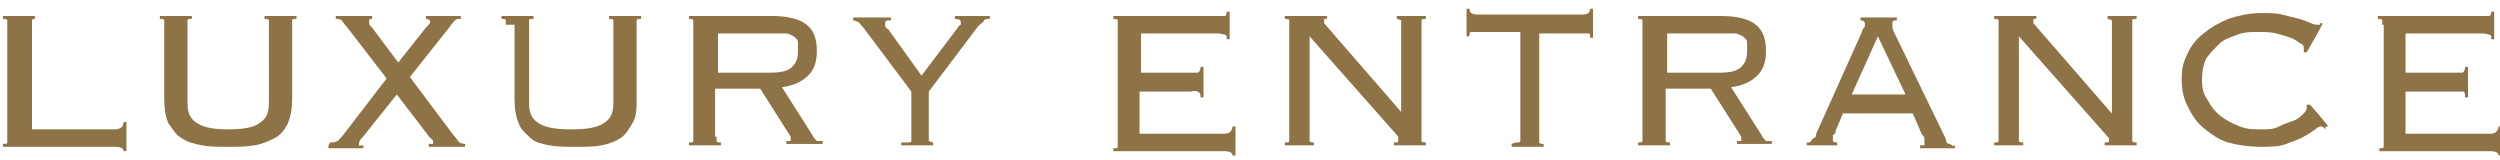
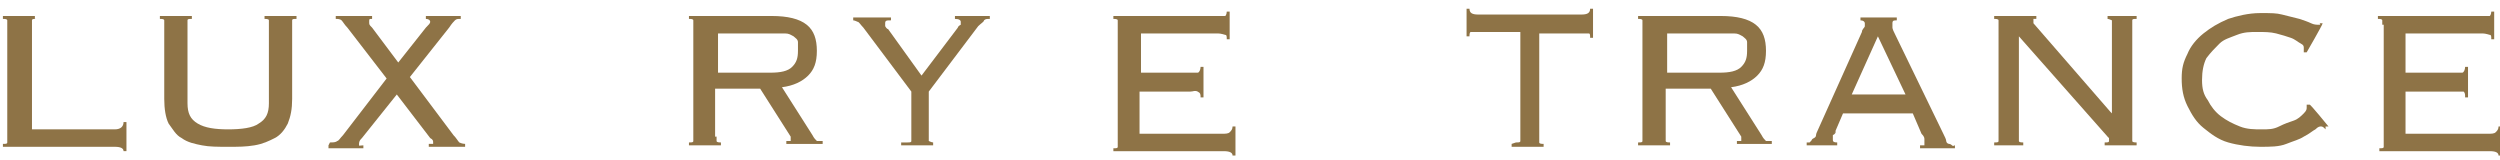
<svg xmlns="http://www.w3.org/2000/svg" id="_レイヤー_5" version="1.1" viewBox="0 0 172 11">
  <defs>
    <style>
      .st0 {
        fill: #8e7346;
      }
    </style>
  </defs>
  <path class="st0" d="M2.5,1.3c-.2,0-.3,0-.3.1,0,0,0,.2,0,.4v7.1h5.7c.4,0,.6-.2.6-.5h.2v2h-.2c0-.2-.2-.3-.6-.3H.2v-.2c.2,0,.3,0,.3-.1s0-.2,0-.3V1.7c0-.1,0-.2,0-.3s-.2-.1-.3-.1v-.2h2.2s0,.2,0,.2Z" />
  <path class="st0" d="M11.3,1.7c0-.1,0-.2,0-.3s-.2-.1-.3-.1v-.2h2.2v.2c-.2,0-.3,0-.3.1,0,0,0,.2,0,.3v5.4c0,.7.2,1.1.7,1.4.5.3,1.2.4,2.1.4s1.7-.1,2.1-.4c.5-.3.7-.7.7-1.4V1.7c0-.1,0-.2,0-.3s-.2-.1-.3-.1v-.2h2.2v.2c-.2,0-.3,0-.3.1s0,.2,0,.3v5.1c0,.7-.1,1.2-.3,1.7-.2.4-.5.8-.9,1s-.8.4-1.4.5-1.1.1-1.8.1-1.3,0-1.8-.1-1-.2-1.4-.5c-.4-.2-.6-.6-.9-1-.2-.4-.3-1-.3-1.7V1.7h0Z" />
  <path class="st0" d="M22.7,9.8c.2,0,.4,0,.5-.1.1,0,.2-.2.4-.4l3-3.9-2.7-3.5c-.2-.2-.3-.4-.4-.5s-.3-.1-.4-.1v-.2h2.5v.2c-.2,0-.2,0-.2.2s0,.2.2.4l1.8,2.4,1.9-2.4c.2-.2.3-.3.3-.4,0-.1-.1-.2-.3-.2v-.2h2.4v.2c-.2,0-.3,0-.4.1s-.2.2-.4.5l-2.7,3.4,3,4c.2.2.3.4.4.5,0,0,.2.1.4.1v.2h-2.5v-.2c.1,0,.2,0,.3,0,0,0,0,0,0-.1s0-.2-.2-.3l-2.3-3-2.4,3c-.1.1-.2.2-.2.4s0,.1.3.1v.2h-2.4v-.2h0Z" />
-   <path class="st0" d="M34.8,1.7c0-.1,0-.2,0-.3s-.2-.1-.3-.1v-.2h2.2v.2c-.2,0-.3,0-.3.1,0,0,0,.2,0,.3v5.4c0,.7.2,1.1.7,1.4.5.3,1.2.4,2.2.4s1.7-.1,2.2-.4c.5-.3.7-.7.7-1.4V1.7c0-.1,0-.2,0-.3s-.2-.1-.3-.1v-.2h2.2v.2c-.2,0-.3,0-.3.1s0,.2,0,.3v5.1c0,.7,0,1.2-.3,1.7s-.5.8-.8,1-.8.4-1.3.5-1.1.1-1.8.1-1.3,0-1.8-.1-1-.2-1.3-.5-.7-.6-.8-1c-.2-.4-.3-1-.3-1.7V1.7h0Z" />
  <path class="st0" d="M49.3,9.4c0,.1,0,.2,0,.3s.2.1.3.1v.2h-2.2v-.2c.2,0,.3,0,.3-.1s0-.2,0-.3V1.7c0-.1,0-.2,0-.3s-.2-.1-.3-.1v-.2h5.7c1.1,0,1.9.2,2.4.6.5.4.7,1,.7,1.8s-.2,1.3-.6,1.7c-.4.4-1,.7-1.8.8l2.1,3.3c.1.2.2.3.3.4,0,0,.2,0,.4,0v.2h-2.5v-.2c.2,0,.2,0,.3,0,0,0,0,0,0-.1s0-.1,0-.2l-2.1-3.3h-3.1v3.3h0ZM53,5c.7,0,1.2-.1,1.5-.4s.4-.6.4-1.1,0-.4,0-.6-.2-.3-.3-.4c-.2-.1-.3-.2-.6-.2-.3,0-.6,0-1,0h-3.6v2.7h3.7Z" />
  <path class="st0" d="M62.4,9.8c.2,0,.3,0,.3-.1s0-.2,0-.3v-3.1l-3.3-4.4c-.2-.2-.3-.4-.4-.4,0,0-.2-.1-.3-.1v-.2h2.6v.2c-.3,0-.4,0-.4.2s0,.1,0,.2c0,0,.1.2.2.2l2.3,3.2,2.5-3.3c0,0,0-.1.2-.2,0,0,0-.1,0-.2,0-.1-.1-.2-.4-.2v-.2h2.4v.2c-.2,0-.3,0-.4.1,0,.1-.2.2-.4.4l-3.4,4.5v3.1c0,.1,0,.2,0,.3,0,0,.2.1.3.1v.2h-2.2v-.2h0Z" />
  <path class="st0" d="M76.9,1.7c0-.1,0-.2,0-.3s-.2-.1-.3-.1v-.2h7.1c.3,0,.5,0,.6,0,0,0,.1-.1.1-.3h.2v1.9h-.2c0-.2,0-.3-.1-.3,0,0-.3-.1-.5-.1h-5.3v2.7h3.4c.2,0,.4,0,.5,0,.1,0,.2-.2.2-.4h.2v2.1h-.2c0-.2,0-.3-.2-.4s-.3,0-.5,0h-3.5v2.9h5.7c.2,0,.4,0,.5-.1s.2-.2.2-.4h.2v2h-.2c0-.2-.2-.3-.6-.3h-7.6v-.2c.2,0,.3,0,.3-.1s0-.2,0-.3V1.7h0Z" />
-   <path class="st0" d="M96.4,7.8V1.7c0-.1,0-.2,0-.3,0,0-.2-.1-.3-.1v-.2h2v.2c-.2,0-.3,0-.3.1s0,.2,0,.3v7.7c0,.1,0,.2,0,.3s.2.1.3.1v.2h-2.2v-.2c.2,0,.3,0,.3-.1s0-.1,0-.2c0,0,0,0,0-.1l-6.1-6.9v6.9c0,.1,0,.2,0,.3s.2.1.3.1v.2h-2v-.2c.2,0,.3,0,.3-.1s0-.2,0-.3V1.7c0-.1,0-.2,0-.3s-.2-.1-.3-.1v-.2h2.9v.2c-.1,0-.2,0-.2,0,0,0,0,0,0,.1s0,0,0,.1,0,0,0,.1l5.3,6.1h0Z" />
  <path class="st0" d="M104.3,9.8c.2,0,.3,0,.3-.1,0,0,0-.2,0-.3V2.2h-2.9c-.2,0-.4,0-.5,0s-.1.2-.1.3h-.2V.6h.2c0,.3.2.4.6.4h7.1c.4,0,.6-.1.6-.4h.2v2h-.2c0-.2,0-.3-.1-.3s-.2,0-.5,0h-2.9v7.2c0,.1,0,.2,0,.3s.2.1.3.1v.2h-2.2v-.2h0Z" />
-   <path class="st0" d="M114.6,9.4c0,.1,0,.2,0,.3s.2.1.3.1v.2h-2.2v-.2c.2,0,.3,0,.3-.1s0-.2,0-.3V1.7c0-.1,0-.2,0-.3s-.2-.1-.3-.1v-.2h5.7c1.1,0,1.9.2,2.4.6.5.4.7,1,.7,1.8s-.2,1.3-.6,1.7c-.4.4-1,.7-1.8.8l2.1,3.3c.1.2.2.3.3.4,0,0,.2,0,.4,0v.2h-2.4v-.2c.2,0,.2,0,.3,0,0,0,0,0,0-.1s0-.1,0-.2l-2.1-3.3h-3.1v3.3h0ZM118.3,5c.7,0,1.2-.1,1.5-.4s.4-.6.4-1.1,0-.4,0-.6-.2-.3-.3-.4c-.2-.1-.3-.2-.6-.2-.3,0-.6,0-1,0h-3.6v2.7h3.7Z" />
+   <path class="st0" d="M114.6,9.4c0,.1,0,.2,0,.3s.2.1.3.1v.2h-2.2v-.2c.2,0,.3,0,.3-.1s0-.2,0-.3V1.7c0-.1,0-.2,0-.3s-.2-.1-.3-.1v-.2h5.7c1.1,0,1.9.2,2.4.6.5.4.7,1,.7,1.8s-.2,1.3-.6,1.7c-.4.4-1,.7-1.8.8l2.1,3.3c.1.2.2.3.3.4,0,0,.2,0,.4,0v.2h-2.4v-.2c.2,0,.2,0,.3,0,0,0,0,0,0-.1s0-.1,0-.2l-2.1-3.3h-3.1h0ZM118.3,5c.7,0,1.2-.1,1.5-.4s.4-.6.4-1.1,0-.4,0-.6-.2-.3-.3-.4c-.2-.1-.3-.2-.6-.2-.3,0-.6,0-1,0h-3.6v2.7h3.7Z" />
  <path class="st0" d="M126.3,9c0,.1,0,.2-.2.3,0,.1,0,.2,0,.3,0,.1,0,.2.3.2v.2h-2.1v-.2c0,0,.1,0,.2,0,0,0,0,0,.1-.1s0-.1.2-.2.1-.2.2-.4l3.1-6.9c0-.2.2-.3.2-.4,0-.1,0-.2,0-.2,0-.1-.1-.2-.3-.2v-.2h2.5v.2c-.2,0-.3,0-.3.2s0,.2,0,.3c0,.1.1.3.2.5l3.3,6.8c.1.2.2.4.2.5,0,.1.1.2.2.2,0,0,.1,0,.2.1s.1,0,.2,0v.2h-2.4v-.2c.1,0,.2,0,.3,0,0,0,0-.1,0-.2s0-.1,0-.2,0-.2-.2-.4l-.6-1.4h-4.8l-.6,1.4h0ZM131.1,6.5l-1.9-4-1.8,4h3.7Z" />
  <path class="st0" d="M145.3,7.8V1.7c0-.1,0-.2,0-.3,0,0-.2-.1-.3-.1v-.2h2v.2c-.2,0-.3,0-.3.1s0,.2,0,.3v7.7c0,.1,0,.2,0,.3s.2.1.3.1v.2h-2.2v-.2c.2,0,.3,0,.3-.1s0-.1,0-.2c0,0,0,0-.1-.1l-6.1-6.9v6.9c0,.1,0,.2,0,.3s.2.1.3.1v.2h-2v-.2c.2,0,.3,0,.3-.1s0-.2,0-.3V1.7c0-.1,0-.2,0-.3s-.2-.1-.3-.1v-.2h2.9v.2c-.1,0-.2,0-.2,0,0,0,0,0,0,.1s0,0,0,.1,0,0,0,.1l5.3,6.1h0Z" />
  <path class="st0" d="M159.9,8.8c0,0-.1-.1-.2-.1s-.2,0-.4.2c-.2.1-.4.3-.8.5-.3.2-.7.3-1.2.5s-1.1.2-1.8.2-1.5-.1-2.2-.3c-.7-.2-1.2-.6-1.7-1-.5-.4-.8-.9-1.1-1.5-.3-.6-.4-1.2-.4-1.9s.1-1.1.4-1.7c.2-.5.6-1,1.1-1.4.5-.4,1-.7,1.7-1,.6-.2,1.4-.4,2.2-.4s1.1,0,1.5.1c.4.1.8.2,1.2.3.3.1.6.2.8.3.2.1.4.1.4.1s.1,0,.2,0,0,0,0-.1h.2c0,.1-1.1,2-1.1,2h-.2c0-.2,0-.2,0-.3s0-.2-.2-.3c-.2-.1-.4-.3-.7-.4-.3-.1-.6-.2-1-.3s-.8-.1-1.3-.1-.9,0-1.4.2-.9.3-1.2.6-.6.6-.9,1c-.2.4-.3.9-.3,1.5s.1,1,.4,1.4c.2.4.5.8.9,1.1.4.3.8.5,1.3.7.5.2,1,.2,1.5.2s.8,0,1.2-.2.7-.3,1-.4.5-.3.7-.5.2-.3.2-.4,0-.2,0-.2h.2c0-.1,1.3,1.5,1.3,1.5h-.2c0,.1,0,.2,0,.2Z" />
  <path class="st0" d="M163.9,1.7c0-.1,0-.2,0-.3s-.2-.1-.3-.1v-.2h7.1c.3,0,.5,0,.6,0,0,0,.1-.1.1-.3h.2v1.9h-.2c0-.2,0-.3-.1-.3,0,0-.3-.1-.5-.1h-5.3v2.7h3.4c.2,0,.4,0,.5,0,.1,0,.2-.2.2-.4h.2v2.1h-.2c0-.2,0-.3-.1-.4-.1,0-.3,0-.5,0h-3.5v2.9h5.7c.2,0,.4,0,.5-.1s.2-.2.2-.4h.2v2h-.2c0-.2-.2-.3-.6-.3h-7.6v-.2c.2,0,.3,0,.3-.1s0-.2,0-.3V1.7h0Z" />
</svg>